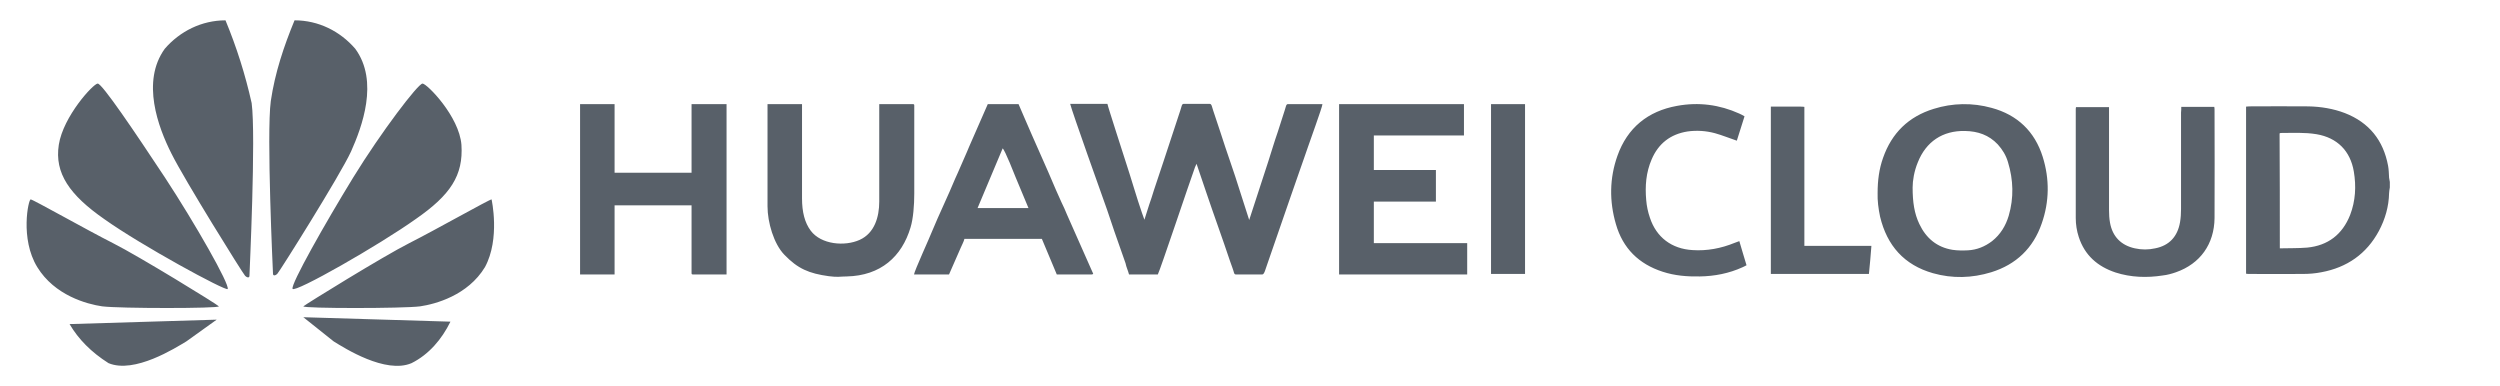
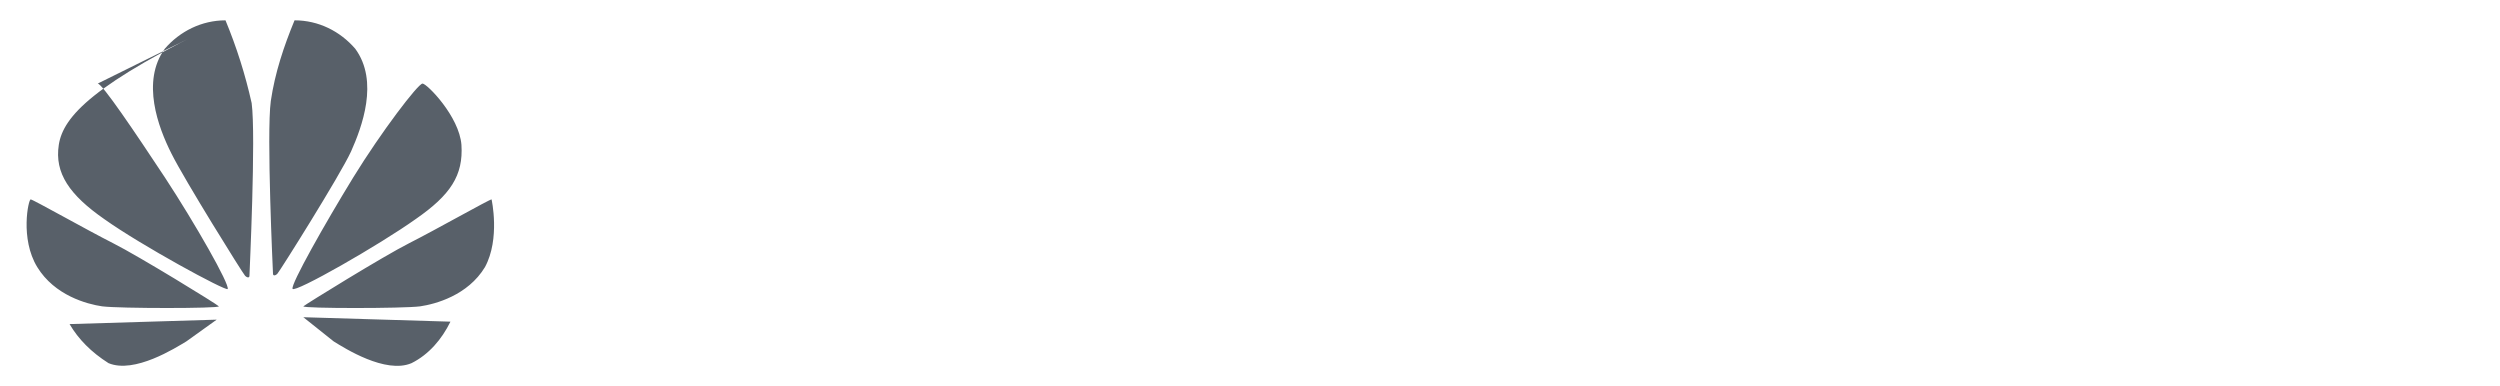
<svg xmlns="http://www.w3.org/2000/svg" width="246" height="38" viewBox="0 0 246 38" fill="none">
-   <path d="M22.188 2.001C19.851 2.001 17.709 3.071 16.216 4.795C13.879 8.027 15.567 12.524 16.865 15.101C18.142 17.677 23.897 26.913 24.114 27.132C24.33 27.35 24.547 27.35 24.547 27.132C24.547 26.913 25.195 13.376 24.763 10.145C24.143 7.36 23.281 4.634 22.188 2.001ZM9.616 8.223C9.184 8.223 6.219 11.455 5.786 14.249C5.353 17.043 6.846 19.183 10.265 21.563C13.879 24.139 22.188 28.659 22.404 28.441C22.621 28.003 19.202 21.999 16.238 17.48C13.252 12.961 10.049 8.223 9.616 8.223ZM10.677 35.733C13.23 36.803 17.276 34.226 18.337 33.594L21.323 31.454L6.846 31.89C7.712 33.375 8.989 34.664 10.677 35.733ZM11.109 23.921C8.556 22.633 3.233 19.62 3.016 19.62C2.8 19.62 1.956 23.485 3.665 26.28C5.375 29.075 8.556 29.926 10.049 30.144C11.758 30.362 21.539 30.362 21.539 30.144C21.344 29.926 13.662 25.209 11.109 23.921ZM34.955 4.795C33.462 3.07 31.342 2 28.983 2C27.923 4.577 27.058 7.153 26.646 9.947C26.213 13.178 26.863 26.933 26.863 26.933C26.863 27.152 27.079 27.152 27.295 26.933C27.512 26.715 33.462 17.261 34.544 14.903C35.604 12.524 37.313 8.005 34.955 4.795ZM48.371 19.62C48.155 19.62 42.831 22.633 40.278 23.922C37.724 25.209 30.064 29.948 29.848 30.145C29.848 30.363 39.65 30.363 41.338 30.145C42.831 29.926 46.034 29.075 47.722 26.281C49.236 23.485 48.371 19.62 48.371 19.62ZM32.834 33.594C33.895 34.249 37.941 36.826 40.494 35.734C42.204 34.882 43.48 33.375 44.324 31.651L29.848 31.214L32.834 33.594ZM45.406 14.249C45.19 11.454 42.009 8.223 41.576 8.223C41.143 8.223 37.529 12.961 34.76 17.458C31.99 21.978 28.593 27.983 28.788 28.419C29.004 28.856 37.313 24.118 40.927 21.542C44.324 19.183 45.601 17.262 45.406 14.249Z" fill="#586069" />
-   <path d="M111.096 27.006H113.93C114.174 26.541 117.058 17.904 117.594 16.437L117.741 16.118L118.67 18.858C119.427 21.11 120.282 23.433 121.04 25.709C121.113 25.929 121.21 26.198 121.284 26.393C121.431 26.761 121.407 27.005 121.601 27.005H124.216C124.412 27.005 124.534 26.443 124.681 26.05L126.855 19.763C127.001 19.396 127.075 19.078 127.221 18.711L127.954 16.607C128.198 15.897 128.443 15.236 128.688 14.503C128.81 14.111 130.129 10.515 130.129 10.245H126.733C126.537 10.245 126.537 10.515 126.415 10.857L125.731 12.986C125.389 13.965 125.12 14.893 124.803 15.873L122.921 21.647L121.994 18.76C121.432 16.925 120.699 14.942 120.088 13.01L119.379 10.882C119.257 10.515 119.232 10.221 119.037 10.221H116.472C116.276 10.221 116.276 10.49 116.154 10.832L114.493 15.873L113.539 18.736C113.393 19.2 113.247 19.69 113.075 20.155L112.61 21.623L112.366 20.938C111.878 19.543 111.266 17.415 110.778 15.947C110.729 15.776 108.994 10.442 108.97 10.221H105.305C105.452 10.882 108.481 19.372 108.946 20.669C109.19 21.403 109.411 22.063 109.655 22.773L110.754 25.905C110.828 26.297 110.998 26.615 111.096 27.006ZM57.079 27.006H60.475V20.204H68.049V26.859C68.049 26.982 68.073 27.006 68.195 27.006H71.493V10.247H68.049V17H60.475V10.247H57.079V27.006ZM131.766 27.006H144.372V23.923H135.186V19.838H141.293V16.73H135.186V13.33H144.054V10.248H131.766V27.006ZM75.524 20.302C75.524 21.867 76.135 23.997 77.186 25.073C78.506 26.444 79.605 26.909 81.559 27.178C82.439 27.3 82.708 27.202 83.319 27.202C86.666 27.129 88.743 25.245 89.597 22.382C89.866 21.501 89.964 20.181 89.964 19.031V10.393C89.964 10.271 89.939 10.247 89.817 10.247H86.518V19.837C86.518 21.354 86.054 22.945 84.588 23.605C83.122 24.265 80.801 24.07 79.775 22.7C79.188 21.917 78.919 20.865 78.919 19.52V10.247H75.524V20.302H75.524ZM98.661 14.602C98.881 14.748 99.858 17.243 99.956 17.488L101.202 20.473H96.193L98.661 14.602ZM89.939 27.006H93.384L94.532 24.388C94.63 24.143 94.85 23.752 94.898 23.507H102.521L103.987 27.006H107.432C107.652 26.957 107.578 26.982 107.384 26.516L104.989 21.11C104.825 20.703 104.646 20.304 104.452 19.911L103.915 18.712C102.962 16.438 101.764 13.844 100.763 11.495L100.226 10.247H97.197L95.364 14.431C95.242 14.749 95.071 15.115 94.924 15.458L94.24 17.024C94.142 17.244 94.094 17.342 93.996 17.562C93.312 19.226 92.384 21.134 91.7 22.797C91.551 23.213 89.964 26.687 89.939 27.006ZM146.717 26.957H150.064V10.247H146.717V26.957ZM235.159 18.443C235.135 18.639 235.086 18.834 235.086 19.005C235.061 20.326 234.695 21.574 234.084 22.724C232.862 24.999 230.932 26.32 228.44 26.785C227.829 26.907 227.218 26.956 226.607 26.956C224.849 26.98 223.089 26.956 221.33 26.956C221.233 26.956 221.135 26.956 221.013 26.931V10.492C221.111 10.492 221.233 10.467 221.33 10.467C223.26 10.467 225.215 10.442 227.145 10.467C228.366 10.492 229.588 10.687 230.736 11.127C233.131 12.057 234.523 13.818 234.988 16.314C235.061 16.705 235.061 17.097 235.086 17.488C235.11 17.635 235.134 17.757 235.159 17.904V18.443ZM224.335 24.437C225.264 24.413 226.144 24.437 227.023 24.364C229.075 24.168 230.492 23.067 231.25 21.159C231.786 19.764 231.86 18.321 231.616 16.877C231.273 14.846 229.979 13.55 227.951 13.207C226.779 13.011 225.605 13.085 224.409 13.085C224.384 13.085 224.36 13.108 224.311 13.133C224.335 16.877 224.335 20.62 224.335 24.437ZM184.757 19.006C184.757 17.758 184.903 16.633 185.294 15.531C186.149 13.085 187.81 11.47 190.278 10.711C192.126 10.129 194.103 10.095 195.971 10.614C198.511 11.299 200.222 12.938 201.003 15.434C201.687 17.612 201.663 19.837 200.905 21.991C200.074 24.413 198.389 26.027 195.946 26.786C194.041 27.373 192.11 27.422 190.205 26.883C187.372 26.077 185.685 24.169 185.002 21.329C184.831 20.523 184.733 19.715 184.757 19.006ZM188.202 18.443C188.202 19.911 188.373 21.011 188.861 22.038C189.52 23.433 190.596 24.338 192.135 24.584C192.624 24.657 193.136 24.657 193.65 24.632C194.529 24.584 195.311 24.265 196.02 23.727C196.851 23.067 197.363 22.21 197.657 21.231C198.17 19.47 198.121 17.708 197.583 15.946C197.387 15.285 197.046 14.723 196.581 14.209C195.702 13.28 194.627 12.912 193.356 12.888C191.157 12.839 189.52 13.94 188.714 15.971C188.348 16.853 188.202 17.782 188.202 18.443ZM214.637 10.516H217.887C217.911 10.639 217.911 10.736 217.911 10.858C217.911 14.382 217.936 17.929 217.911 21.452C217.887 24.021 216.494 25.954 214.124 26.786C213.709 26.932 213.268 27.054 212.829 27.104C211.266 27.349 209.678 27.3 208.163 26.811C206.404 26.223 205.133 25.123 204.547 23.312C204.352 22.711 204.254 22.083 204.254 21.452V10.809C204.254 10.735 204.254 10.638 204.278 10.54H207.528V20.669C207.528 21.084 207.552 21.525 207.625 21.916C207.87 23.287 208.725 24.143 210.068 24.436C210.728 24.584 211.412 24.584 212.072 24.436C213.441 24.168 214.271 23.287 214.515 21.867C214.588 21.428 214.613 21.011 214.613 20.572V11.079C214.637 10.883 214.637 10.711 214.637 10.516ZM171.661 11.445C171.393 12.277 171.149 13.085 170.904 13.843C170.171 13.598 169.463 13.304 168.754 13.108C167.871 12.869 166.949 12.81 166.043 12.938C164.357 13.207 163.184 14.136 162.525 15.678C161.963 16.975 161.865 18.32 161.987 19.691C162.036 20.278 162.158 20.864 162.353 21.428C162.989 23.361 164.503 24.486 166.532 24.608C167.973 24.707 169.365 24.437 170.685 23.898C170.831 23.85 170.977 23.8 171.15 23.727C171.394 24.535 171.614 25.318 171.858 26.101C171.712 26.175 171.589 26.248 171.467 26.297C170.123 26.909 168.706 27.178 167.266 27.202C166.019 27.226 164.797 27.129 163.601 26.737C161.255 25.978 159.691 24.437 159.008 22.064C158.348 19.813 158.372 17.538 159.154 15.335C160.131 12.571 162.159 10.932 165.018 10.418C167.143 10.026 169.195 10.296 171.15 11.177C171.32 11.249 171.491 11.348 171.661 11.445ZM174.251 10.492H177.159C177.281 10.492 177.379 10.492 177.55 10.516V24.193H184.146C184.078 25.115 183.996 26.037 183.902 26.957H174.251V10.492Z" fill="#586069" />
+   <path d="M22.188 2.001C19.851 2.001 17.709 3.071 16.216 4.795C13.879 8.027 15.567 12.524 16.865 15.101C18.142 17.677 23.897 26.913 24.114 27.132C24.33 27.35 24.547 27.35 24.547 27.132C24.547 26.913 25.195 13.376 24.763 10.145C24.143 7.36 23.281 4.634 22.188 2.001ZC9.184 8.223 6.219 11.455 5.786 14.249C5.353 17.043 6.846 19.183 10.265 21.563C13.879 24.139 22.188 28.659 22.404 28.441C22.621 28.003 19.202 21.999 16.238 17.48C13.252 12.961 10.049 8.223 9.616 8.223ZM10.677 35.733C13.23 36.803 17.276 34.226 18.337 33.594L21.323 31.454L6.846 31.89C7.712 33.375 8.989 34.664 10.677 35.733ZM11.109 23.921C8.556 22.633 3.233 19.62 3.016 19.62C2.8 19.62 1.956 23.485 3.665 26.28C5.375 29.075 8.556 29.926 10.049 30.144C11.758 30.362 21.539 30.362 21.539 30.144C21.344 29.926 13.662 25.209 11.109 23.921ZM34.955 4.795C33.462 3.07 31.342 2 28.983 2C27.923 4.577 27.058 7.153 26.646 9.947C26.213 13.178 26.863 26.933 26.863 26.933C26.863 27.152 27.079 27.152 27.295 26.933C27.512 26.715 33.462 17.261 34.544 14.903C35.604 12.524 37.313 8.005 34.955 4.795ZM48.371 19.62C48.155 19.62 42.831 22.633 40.278 23.922C37.724 25.209 30.064 29.948 29.848 30.145C29.848 30.363 39.65 30.363 41.338 30.145C42.831 29.926 46.034 29.075 47.722 26.281C49.236 23.485 48.371 19.62 48.371 19.62ZM32.834 33.594C33.895 34.249 37.941 36.826 40.494 35.734C42.204 34.882 43.48 33.375 44.324 31.651L29.848 31.214L32.834 33.594ZM45.406 14.249C45.19 11.454 42.009 8.223 41.576 8.223C41.143 8.223 37.529 12.961 34.76 17.458C31.99 21.978 28.593 27.983 28.788 28.419C29.004 28.856 37.313 24.118 40.927 21.542C44.324 19.183 45.601 17.262 45.406 14.249Z" fill="#586069" />
</svg>